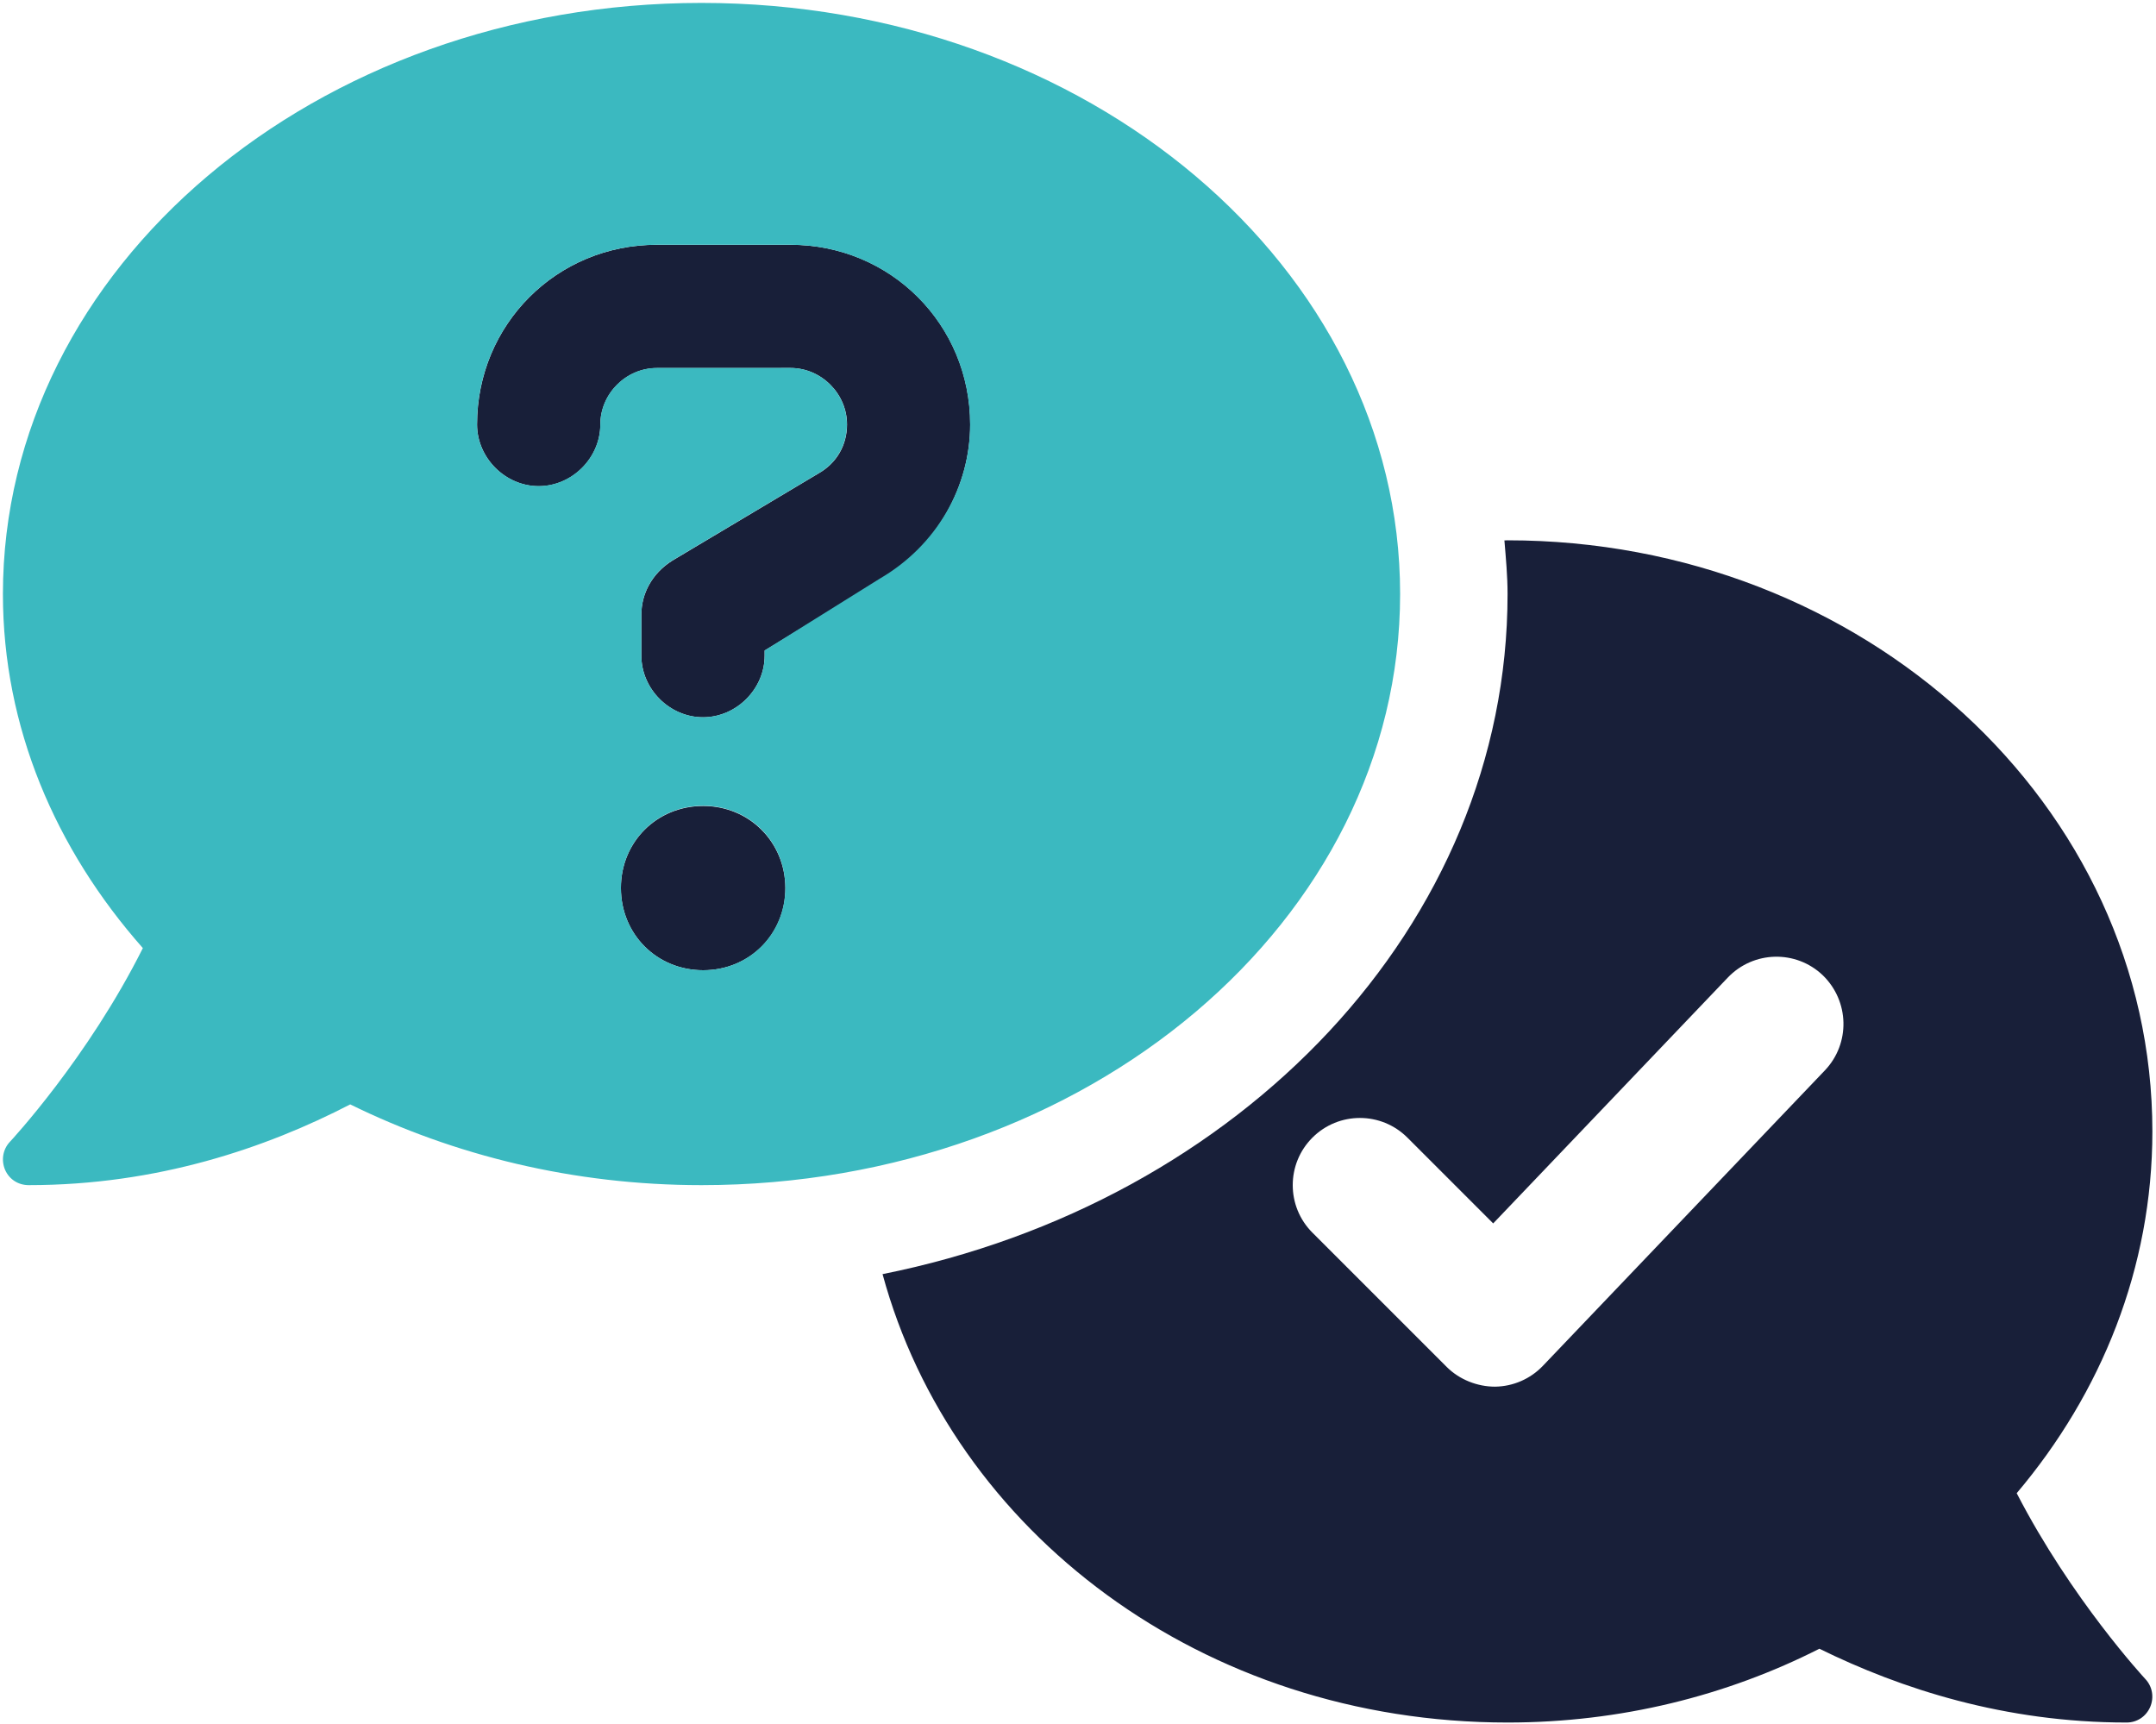
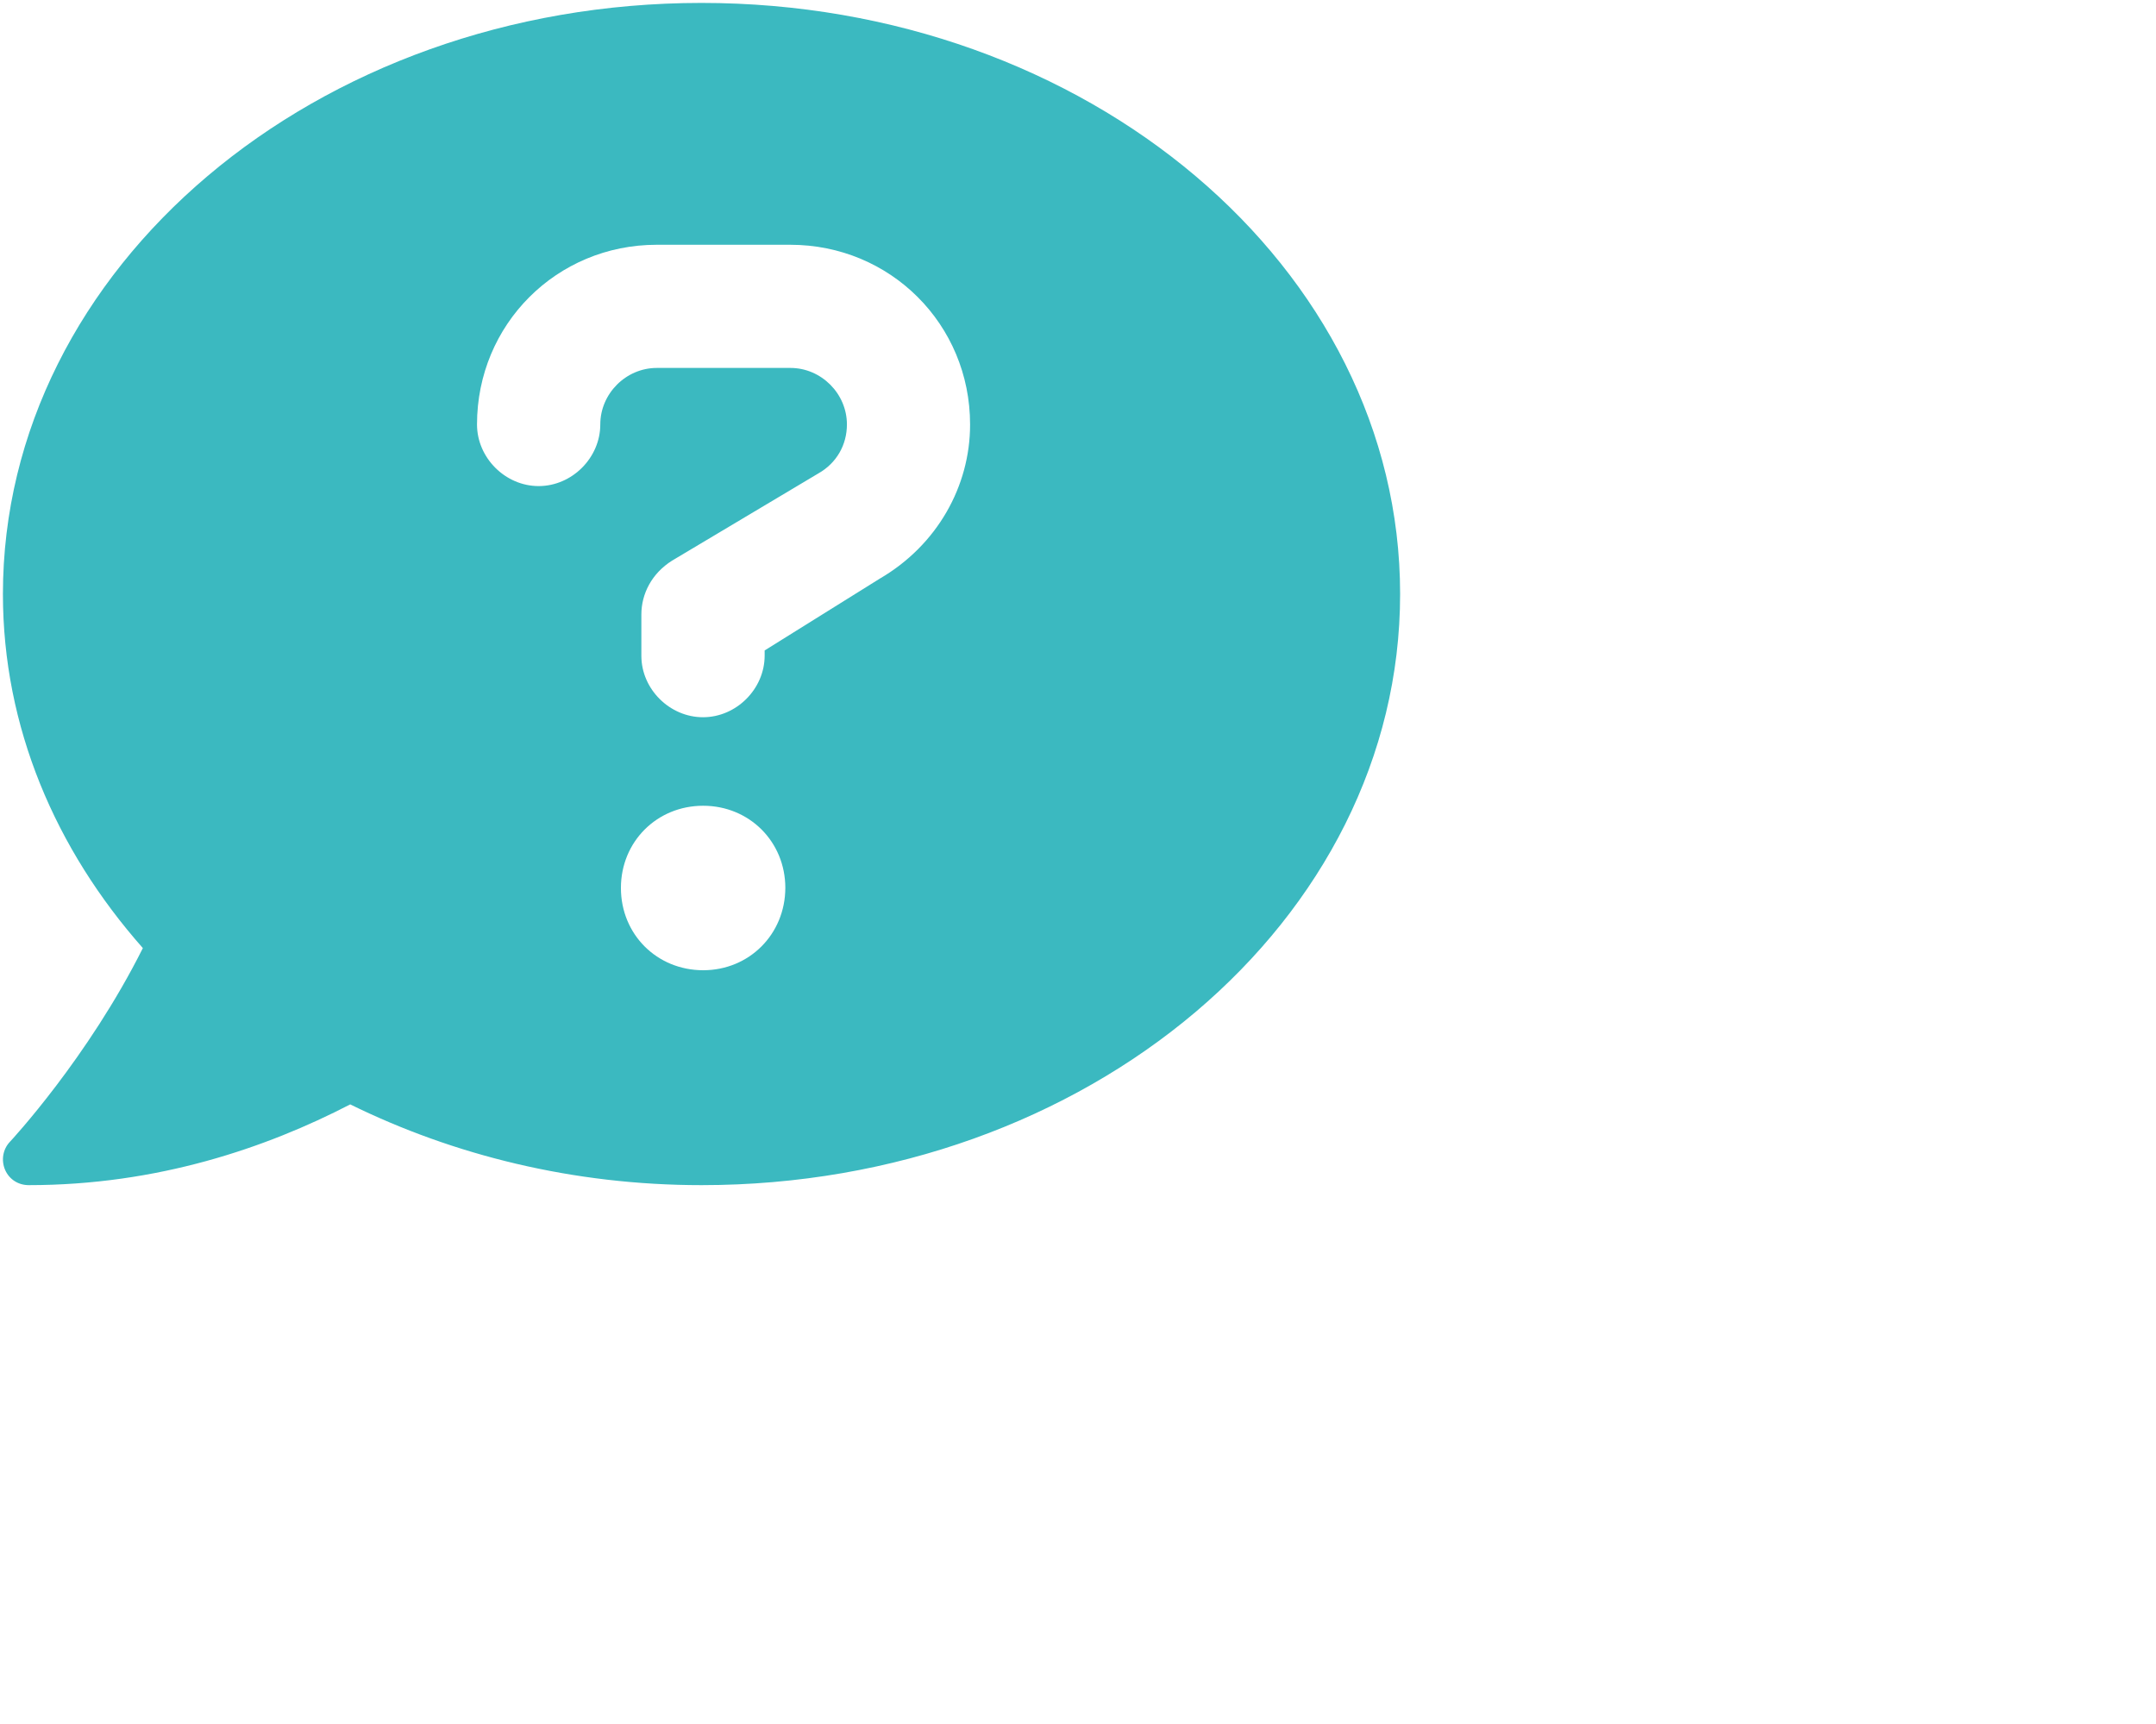
<svg xmlns="http://www.w3.org/2000/svg" width="369" height="295" viewBox="0 0 369 295" fill="none">
  <g clip-path="url(#clip0_1_61)">
-     <path d="M135.3 62.98C140.57 62.98 144.97 67.38 144.97 72.65C144.97 76.17 143.21 79.24 140.13 81L115.07 95.95C111.55 98.16 109.77 101.67 109.77 105.18V112.21C109.77 117.92 114.6 122.76 120.32 122.76C126.03 122.76 130.87 117.92 130.87 112.21V111.33L151.09 99.02C160.36 93.34 166.05 83.22 166.05 72.64C166.05 55.52 152.43 41.89 135.3 41.89H112.42C95.28 41.89 81.65 55.52 81.65 72.66C81.65 78.37 86.49 83.21 92.2 83.21C97.91 83.21 102.75 78.37 102.75 72.66C102.75 67.38 107.15 62.99 112.42 62.99L135.3 62.98ZM120.35 137.94C112.42 137.94 106.27 144.09 106.27 151.97C106.27 159.9 112.42 166.05 120.35 166.05C128.27 166.05 134.42 159.89 134.42 151.98C134.38 144.09 128.22 137.94 120.35 137.94ZM345.16 255.55C359.65 238.42 368.38 216.98 368.38 193.64C368.38 137.77 318.95 92.47 258.02 92.47C257.84 92.47 257.66 92.49 257.48 92.49C257.73 95.51 258.02 98.56 258.02 101.66C258.02 158.35 212.22 205.82 151.05 218.06C163.01 262.09 205.77 294.8 258.02 294.8C277.39 294.8 295.57 290.2 311.39 282.17C325.39 289.06 343.15 294.8 363.96 294.8C365.72 294.8 367.27 293.81 368 292.15C368.71 290.5 368.38 288.62 367.17 287.35C367 287.16 354.53 273.71 345.16 255.55ZM312.34 183.18L264.06 233.76C261.92 236 258.97 237.28 255.88 237.32C252.84 237.32 249.78 236.11 247.61 233.95L224.62 210.96C220.13 206.47 220.13 199.19 224.62 194.7C229.11 190.21 236.39 190.21 240.88 194.7L255.56 209.38L295.72 167.3C300.12 162.7 307.39 162.53 311.98 166.92C316.53 171.34 316.71 178.58 312.34 183.18Z" fill="#181F39" />
    <path d="M120.06 0.5C54.03 0.5 0.5 45.8 0.5 101.67C0.5 124.42 9.48 145.33 24.45 162.26C15.03 181.08 1.9 195.2 1.7 195.41C0.49 196.68 0.17 198.56 0.87 200.21C1.59 201.86 3.15 202.83 4.91 202.83C26.95 202.83 45.58 196.44 59.94 189.01C77.64 197.71 98.11 202.83 120.07 202.83C186.12 202.83 239.63 157.53 239.63 101.66C239.63 45.79 186.11 0.5 120.06 0.5ZM120.35 166.05C112.42 166.05 106.27 159.9 106.27 151.97C106.27 144.05 112.43 137.9 120.34 137.9C128.26 137.9 134.41 144.06 134.41 151.97C134.38 159.9 128.22 166.05 120.35 166.05ZM150.59 99.02L130.87 111.32V112.2C130.87 117.91 126.03 122.75 120.32 122.75C114.61 122.75 109.77 117.93 109.77 112.24V105.17C109.77 101.65 111.53 98.14 115.04 95.94L140.1 81C143.17 79.25 144.95 76.15 144.95 72.64C144.95 67.36 140.55 62.97 135.28 62.97H112.41C107.13 62.97 102.74 67.37 102.74 72.64C102.74 78.35 97.9 83.19 92.19 83.19C86.48 83.19 81.64 78.35 81.64 72.64C81.65 55.52 95.27 41.89 112.4 41.89H135.25C152.4 41.89 166.03 55.52 166.03 72.64C166.05 83.22 160.36 93.33 150.59 99.02Z" fill="#3BB9C0" />
  </g>
  <defs>
    <clipPath id="clip0_1_61">
      <rect width="367.88" height="294.31" fill="white" transform="translate(0.5 0.5)" />
    </clipPath>
  </defs>
</svg>